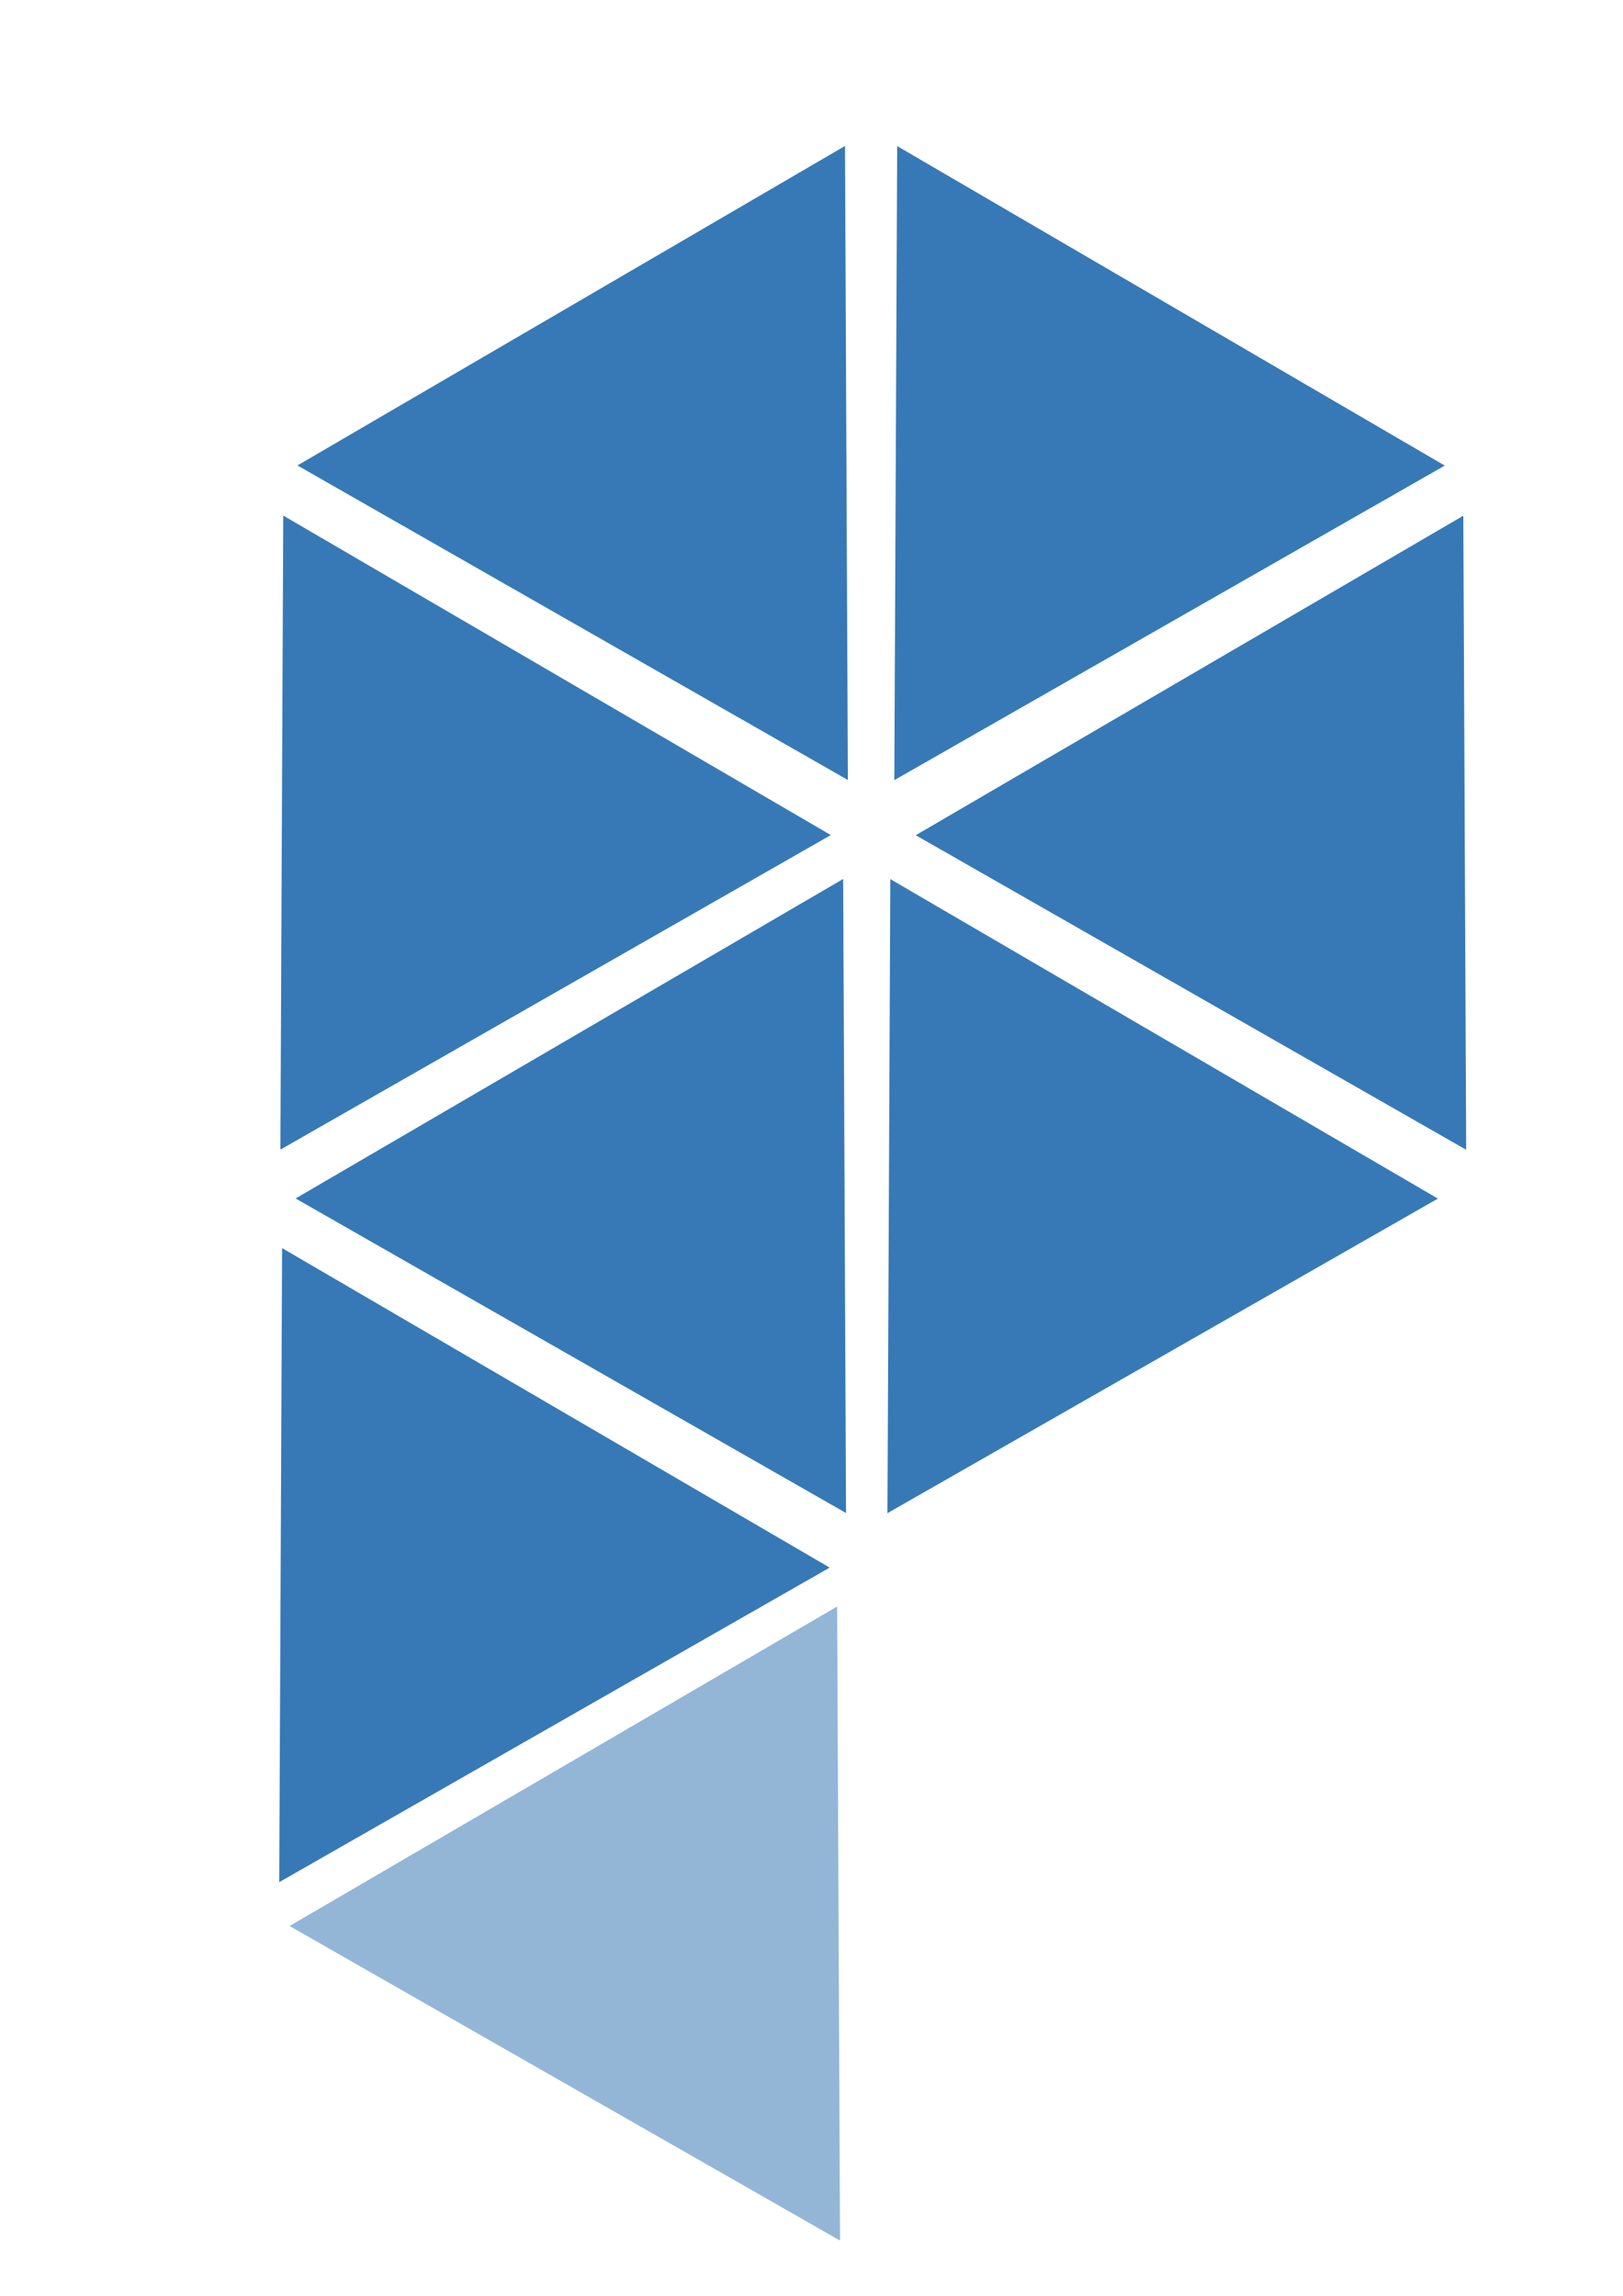
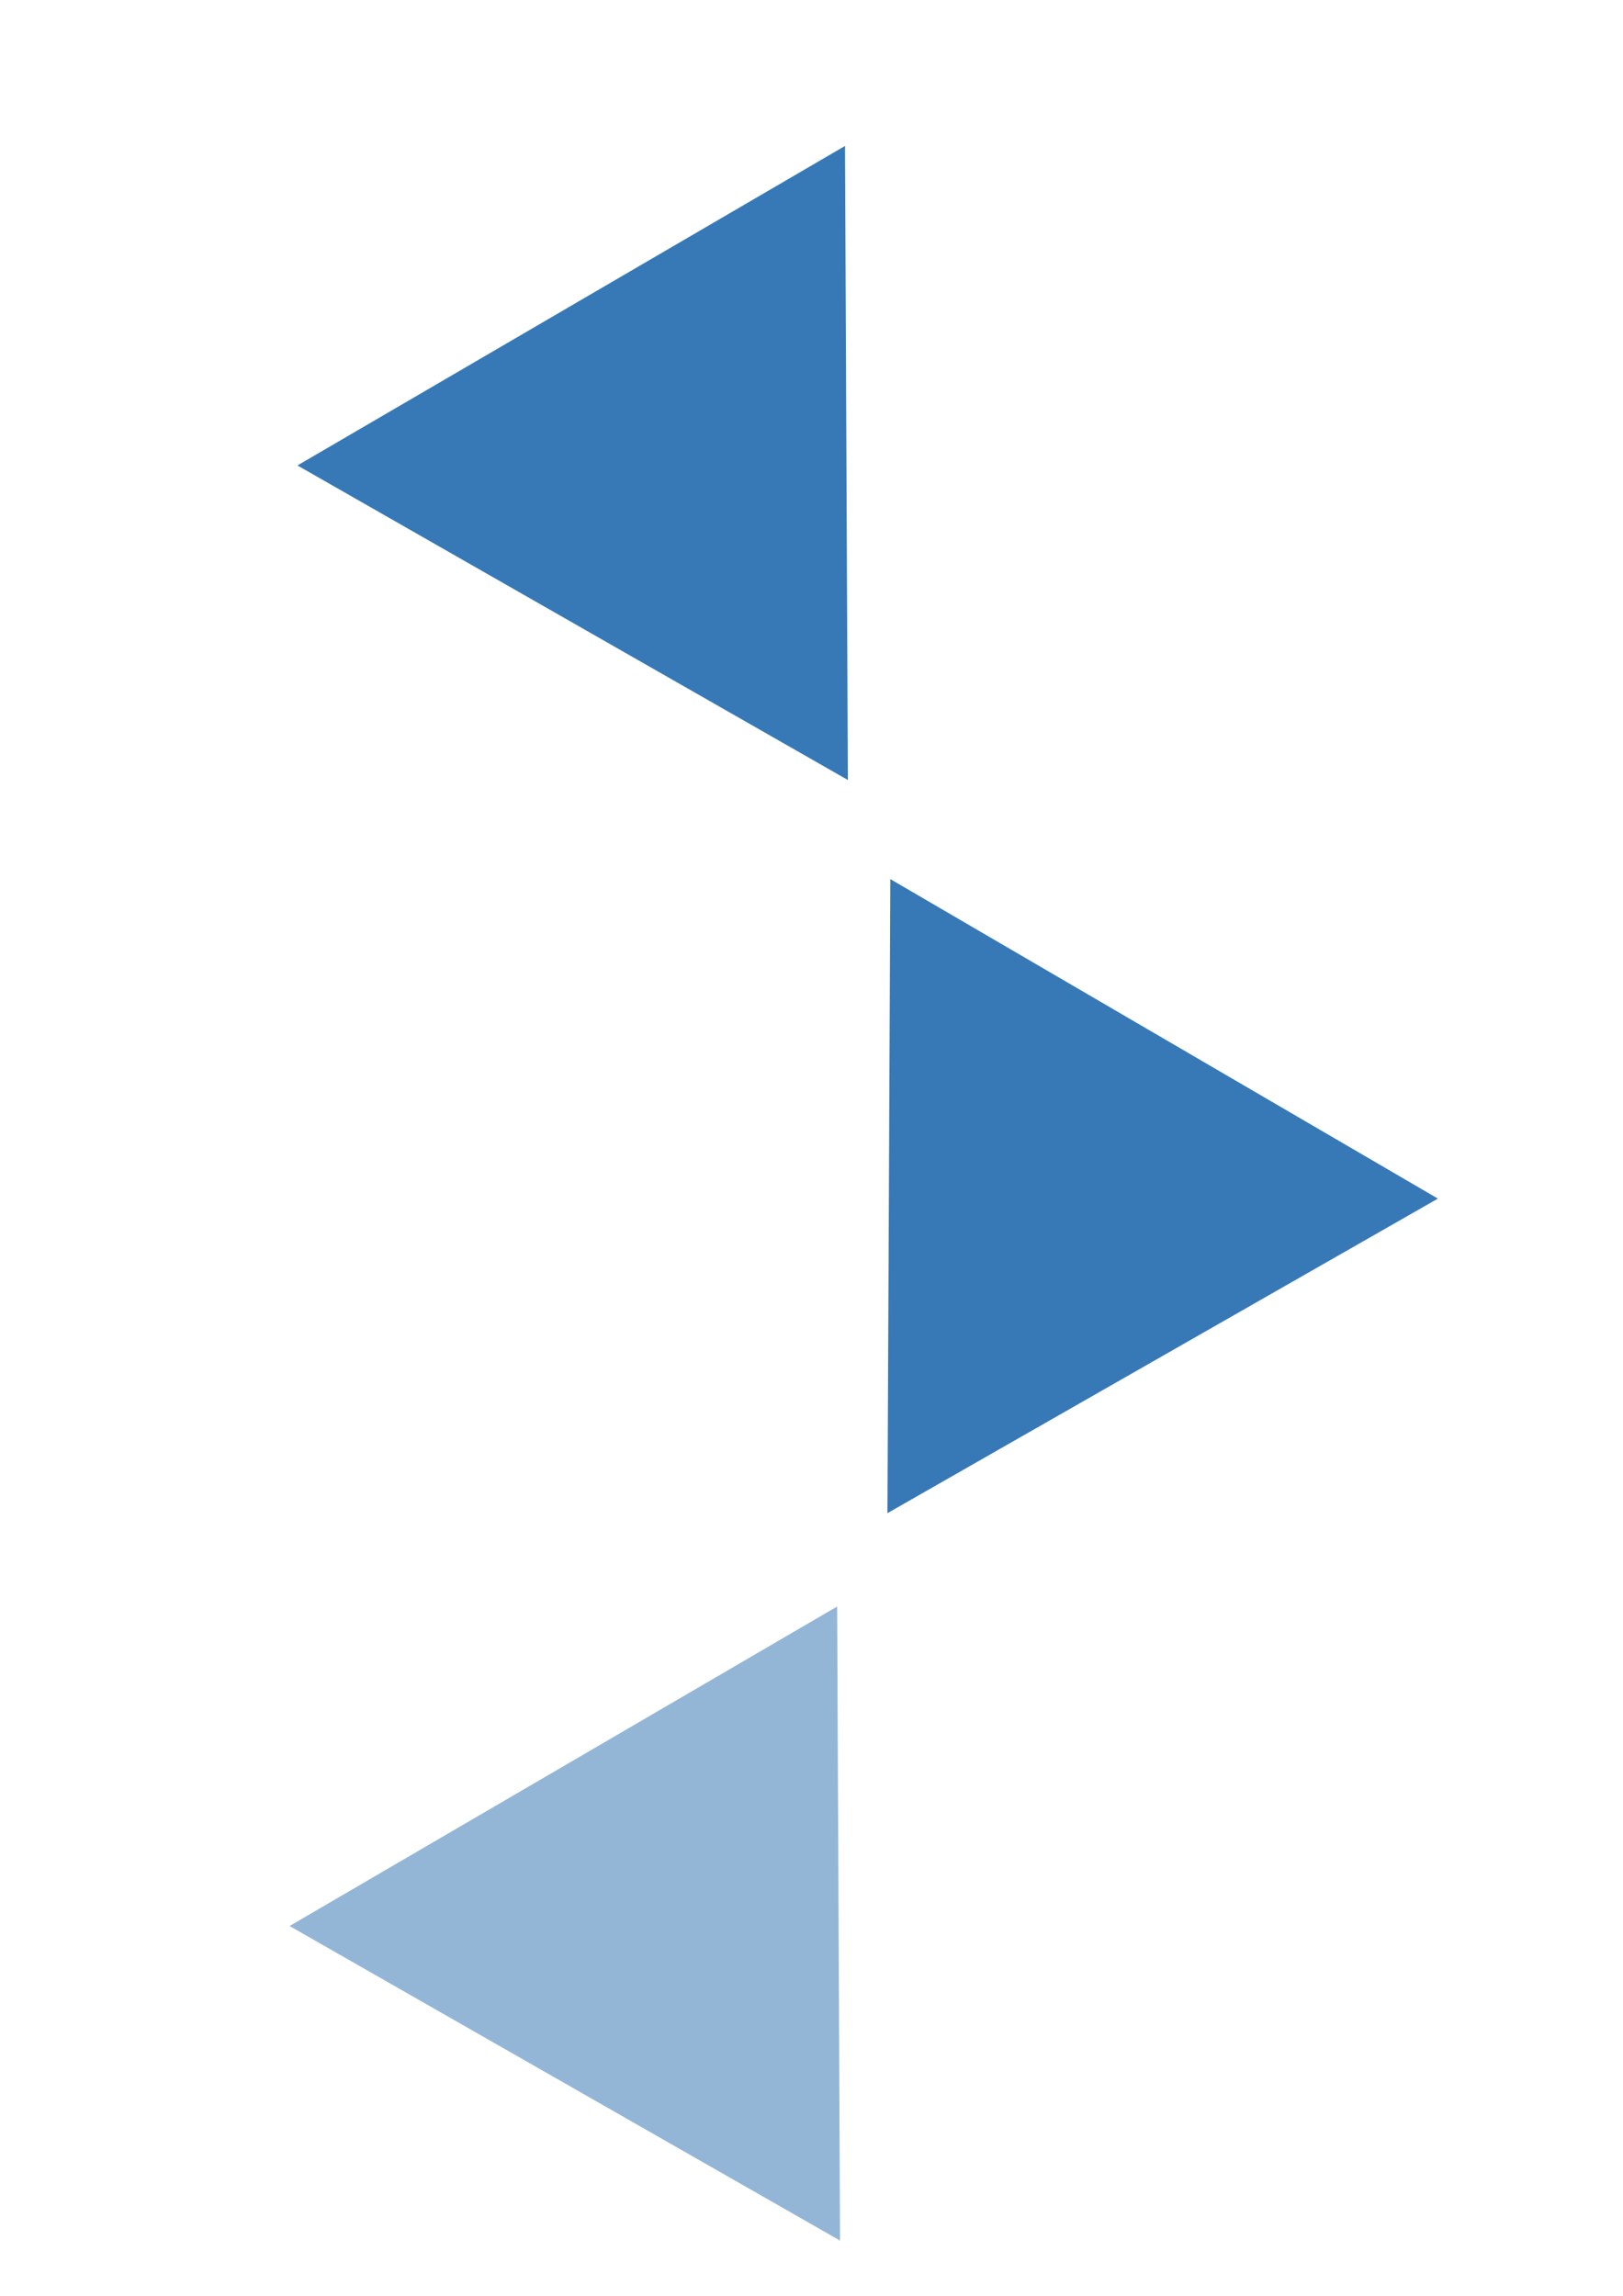
<svg xmlns="http://www.w3.org/2000/svg" xmlns:ns1="http://www.inkscape.org/namespaces/inkscape" xmlns:ns2="http://sodipodi.sourceforge.net/DTD/sodipodi-0.dtd" width="744.094" height="1052.362" id="svg4507" version="1.1" ns1:version="0.48.3.1 r9886" ns2:docname="logo.svg">
  <defs id="defs4509" />
  <ns2:namedview id="base" pagecolor="#ffffff" bordercolor="#666666" borderopacity="1.0" ns1:pageopacity="0.0" ns1:pageshadow="2" ns1:zoom="0.5" ns1:cx="55.23358" ns1:cy="621.51047" ns1:document-units="px" ns1:current-layer="layer3" showgrid="false" ns1:window-width="1545" ns1:window-height="876" ns1:window-x="55" ns1:window-y="24" ns1:window-maximized="1" />
  <g ns1:groupmode="layer" id="layer3" ns1:label="bg">
    <path ns2:type="star" style="fill:#2b71b1;fill-opacity:0.941;stroke:none" id="path2985-7-2-62-7" ns2:sides="3" ns2:cx="351.42856" ns2:cy="183.79076" ns2:r1="73.734215" ns2:r2="36.867107" ns2:arg1="0.52359878" ns2:arg2="1.5707963" ns1:flatsided="false" ns1:rounded="0" ns1:randomized="0" d="m 415.284,220.658 -63.856,0 -63.856,0 31.928,-55.301 31.928,-55.301 31.928,55.301 z" ns1:transform-center-y="-0.38077361" transform="matrix(-1.976,1.129,1.129,1.976,978.346,-211.267)" ns1:transform-center-x="-41.610042" />
-     <path ns2:type="star" style="fill:#2b71b1;fill-opacity:0.941;stroke:none" id="path2985-7-2-62-7-2" ns2:sides="3" ns2:cx="351.42856" ns2:cy="183.79076" ns2:r1="73.734215" ns2:r2="36.867107" ns2:arg1="0.52359878" ns2:arg2="1.5707963" ns1:flatsided="false" ns1:rounded="0" ns1:randomized="0" d="m 415.284,220.658 -63.856,0 -63.856,0 31.928,-55.301 31.928,-55.301 31.928,55.301 z" ns1:transform-center-y="-0.38077361" transform="matrix(-1.976,1.129,1.129,1.976,981.499,-547.267)" ns1:transform-center-x="-41.610042" />
-     <path ns2:type="star" style="fill:#2b71b1;fill-opacity:0.941;stroke:none" id="path2985-7-2-62-7-0" ns2:sides="3" ns2:cx="351.42856" ns2:cy="183.79076" ns2:r1="73.734215" ns2:r2="36.867107" ns2:arg1="0.52359878" ns2:arg2="1.5707963" ns1:flatsided="false" ns1:rounded="0" ns1:randomized="0" d="m 415.284,220.658 -63.856,0 -63.856,0 31.928,-55.301 31.928,-55.301 31.928,55.301 z" ns1:transform-center-y="-0.38077361" transform="matrix(1.976,1.129,-1.129,1.976,100.715,-377.838)" ns1:transform-center-x="41.610042" />
-     <path ns2:type="star" style="fill:#2b71b1;fill-opacity:0.941;stroke:none" id="path2985-7-2-62-7-1" ns2:sides="3" ns2:cx="351.42856" ns2:cy="183.79076" ns2:r1="73.734215" ns2:r2="36.867107" ns2:arg1="0.52359878" ns2:arg2="1.5707963" ns1:flatsided="false" ns1:rounded="0" ns1:randomized="0" d="m 415.284,220.658 -63.856,0 -63.856,0 31.928,-55.301 31.928,-55.301 31.928,55.301 z" ns1:transform-center-y="-0.38077361" transform="matrix(1.976,1.129,-1.129,1.976,-183.602,-211.332)" ns1:transform-center-x="41.610042" />
    <path ns2:type="star" style="fill:#2b71b1;fill-opacity:0.941;stroke:none" id="path2985-7-2-62-7-2-3" ns2:sides="3" ns2:cx="351.42856" ns2:cy="183.79076" ns2:r1="73.734215" ns2:r2="36.867107" ns2:arg1="0.52359878" ns2:arg2="1.5707963" ns1:flatsided="false" ns1:rounded="0" ns1:randomized="0" d="m 415.284,220.658 -63.856,0 -63.856,0 31.928,-55.301 31.928,-55.301 31.928,55.301 z" ns1:transform-center-y="-0.38077361" transform="matrix(1.976,1.129,-1.129,1.976,-182.755,-547.332)" ns1:transform-center-x="41.610042" />
-     <path ns2:type="star" style="fill:#2b71b1;fill-opacity:0.941;stroke:none" id="path2985-7-2-62-7-0-2" ns2:sides="3" ns2:cx="351.42856" ns2:cy="183.79076" ns2:r1="73.734215" ns2:r2="36.867107" ns2:arg1="0.52359878" ns2:arg2="1.5707963" ns1:flatsided="false" ns1:rounded="0" ns1:randomized="0" d="m 415.284,220.658 -63.856,0 -63.856,0 31.928,-55.301 31.928,-55.301 31.928,55.301 z" ns1:transform-center-y="-0.38077361" transform="matrix(-1.976,1.129,1.129,1.976,700.029,-377.903)" ns1:transform-center-x="-41.610042" />
-     <path ns2:type="star" style="fill:#2b71b1;fill-opacity:0.941;stroke:none" id="path2985-7-2-62-7-2-1" ns2:sides="3" ns2:cx="351.42856" ns2:cy="183.79076" ns2:r1="73.734215" ns2:r2="36.867107" ns2:arg1="0.52359878" ns2:arg2="1.5707963" ns1:flatsided="false" ns1:rounded="0" ns1:randomized="0" d="m 415.284,220.658 -63.856,0 -63.856,0 31.928,-55.301 31.928,-55.301 31.928,55.301 z" ns1:transform-center-y="-0.38077361" transform="matrix(-1.976,1.129,1.129,1.976,699.499,-42.124)" ns1:transform-center-x="-41.610042" />
    <path ns2:type="star" style="fill:#2b71b1;fill-opacity:0.511;stroke:none" id="path2985-7-2-62-7-1-4" ns2:sides="3" ns2:cx="351.42856" ns2:cy="183.79076" ns2:r1="73.734215" ns2:r2="36.867107" ns2:arg1="0.52359878" ns2:arg2="1.5707963" ns1:flatsided="false" ns1:rounded="0" ns1:randomized="0" d="m 415.284,220.658 -63.856,0 -63.856,0 31.928,-55.301 31.928,-55.301 31.928,55.301 z" ns1:transform-center-y="-0.38077361" transform="matrix(1.976,1.129,-1.129,1.976,-186.356,122.162)" ns1:transform-center-x="41.610042" />
  </g>
  <g ns1:label="Layer 1" ns1:groupmode="layer" id="layer1" />
</svg>